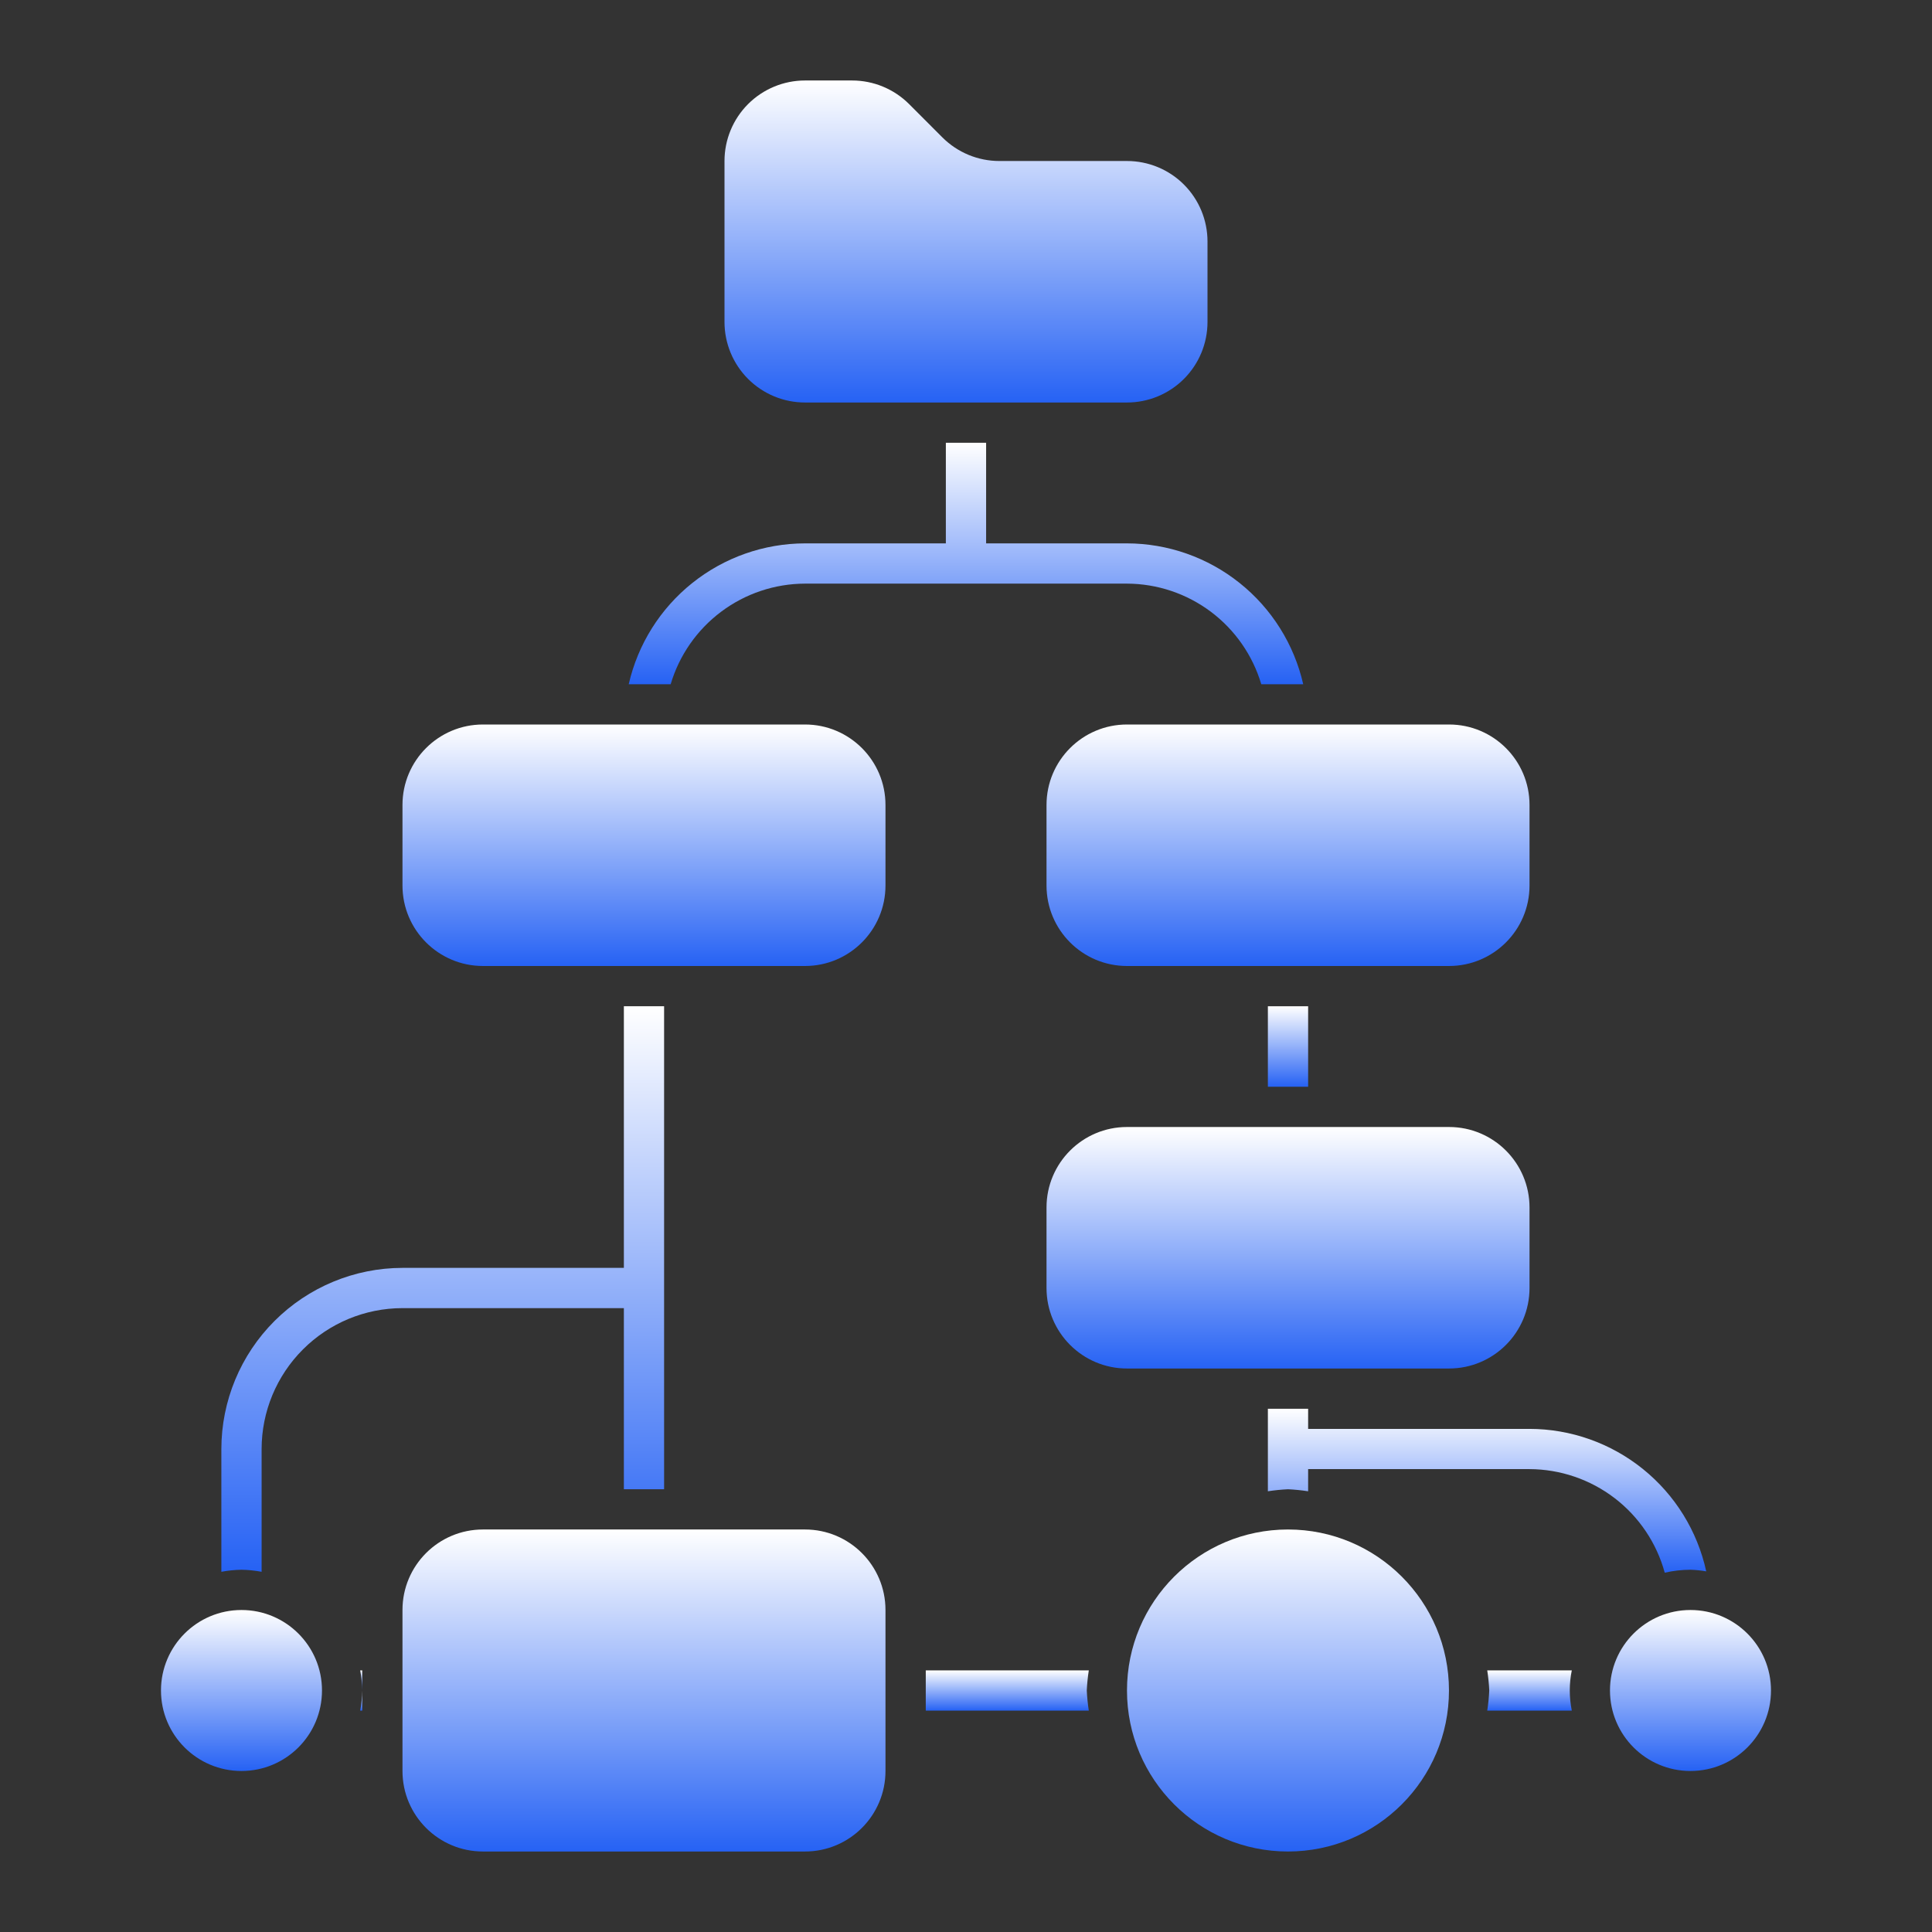
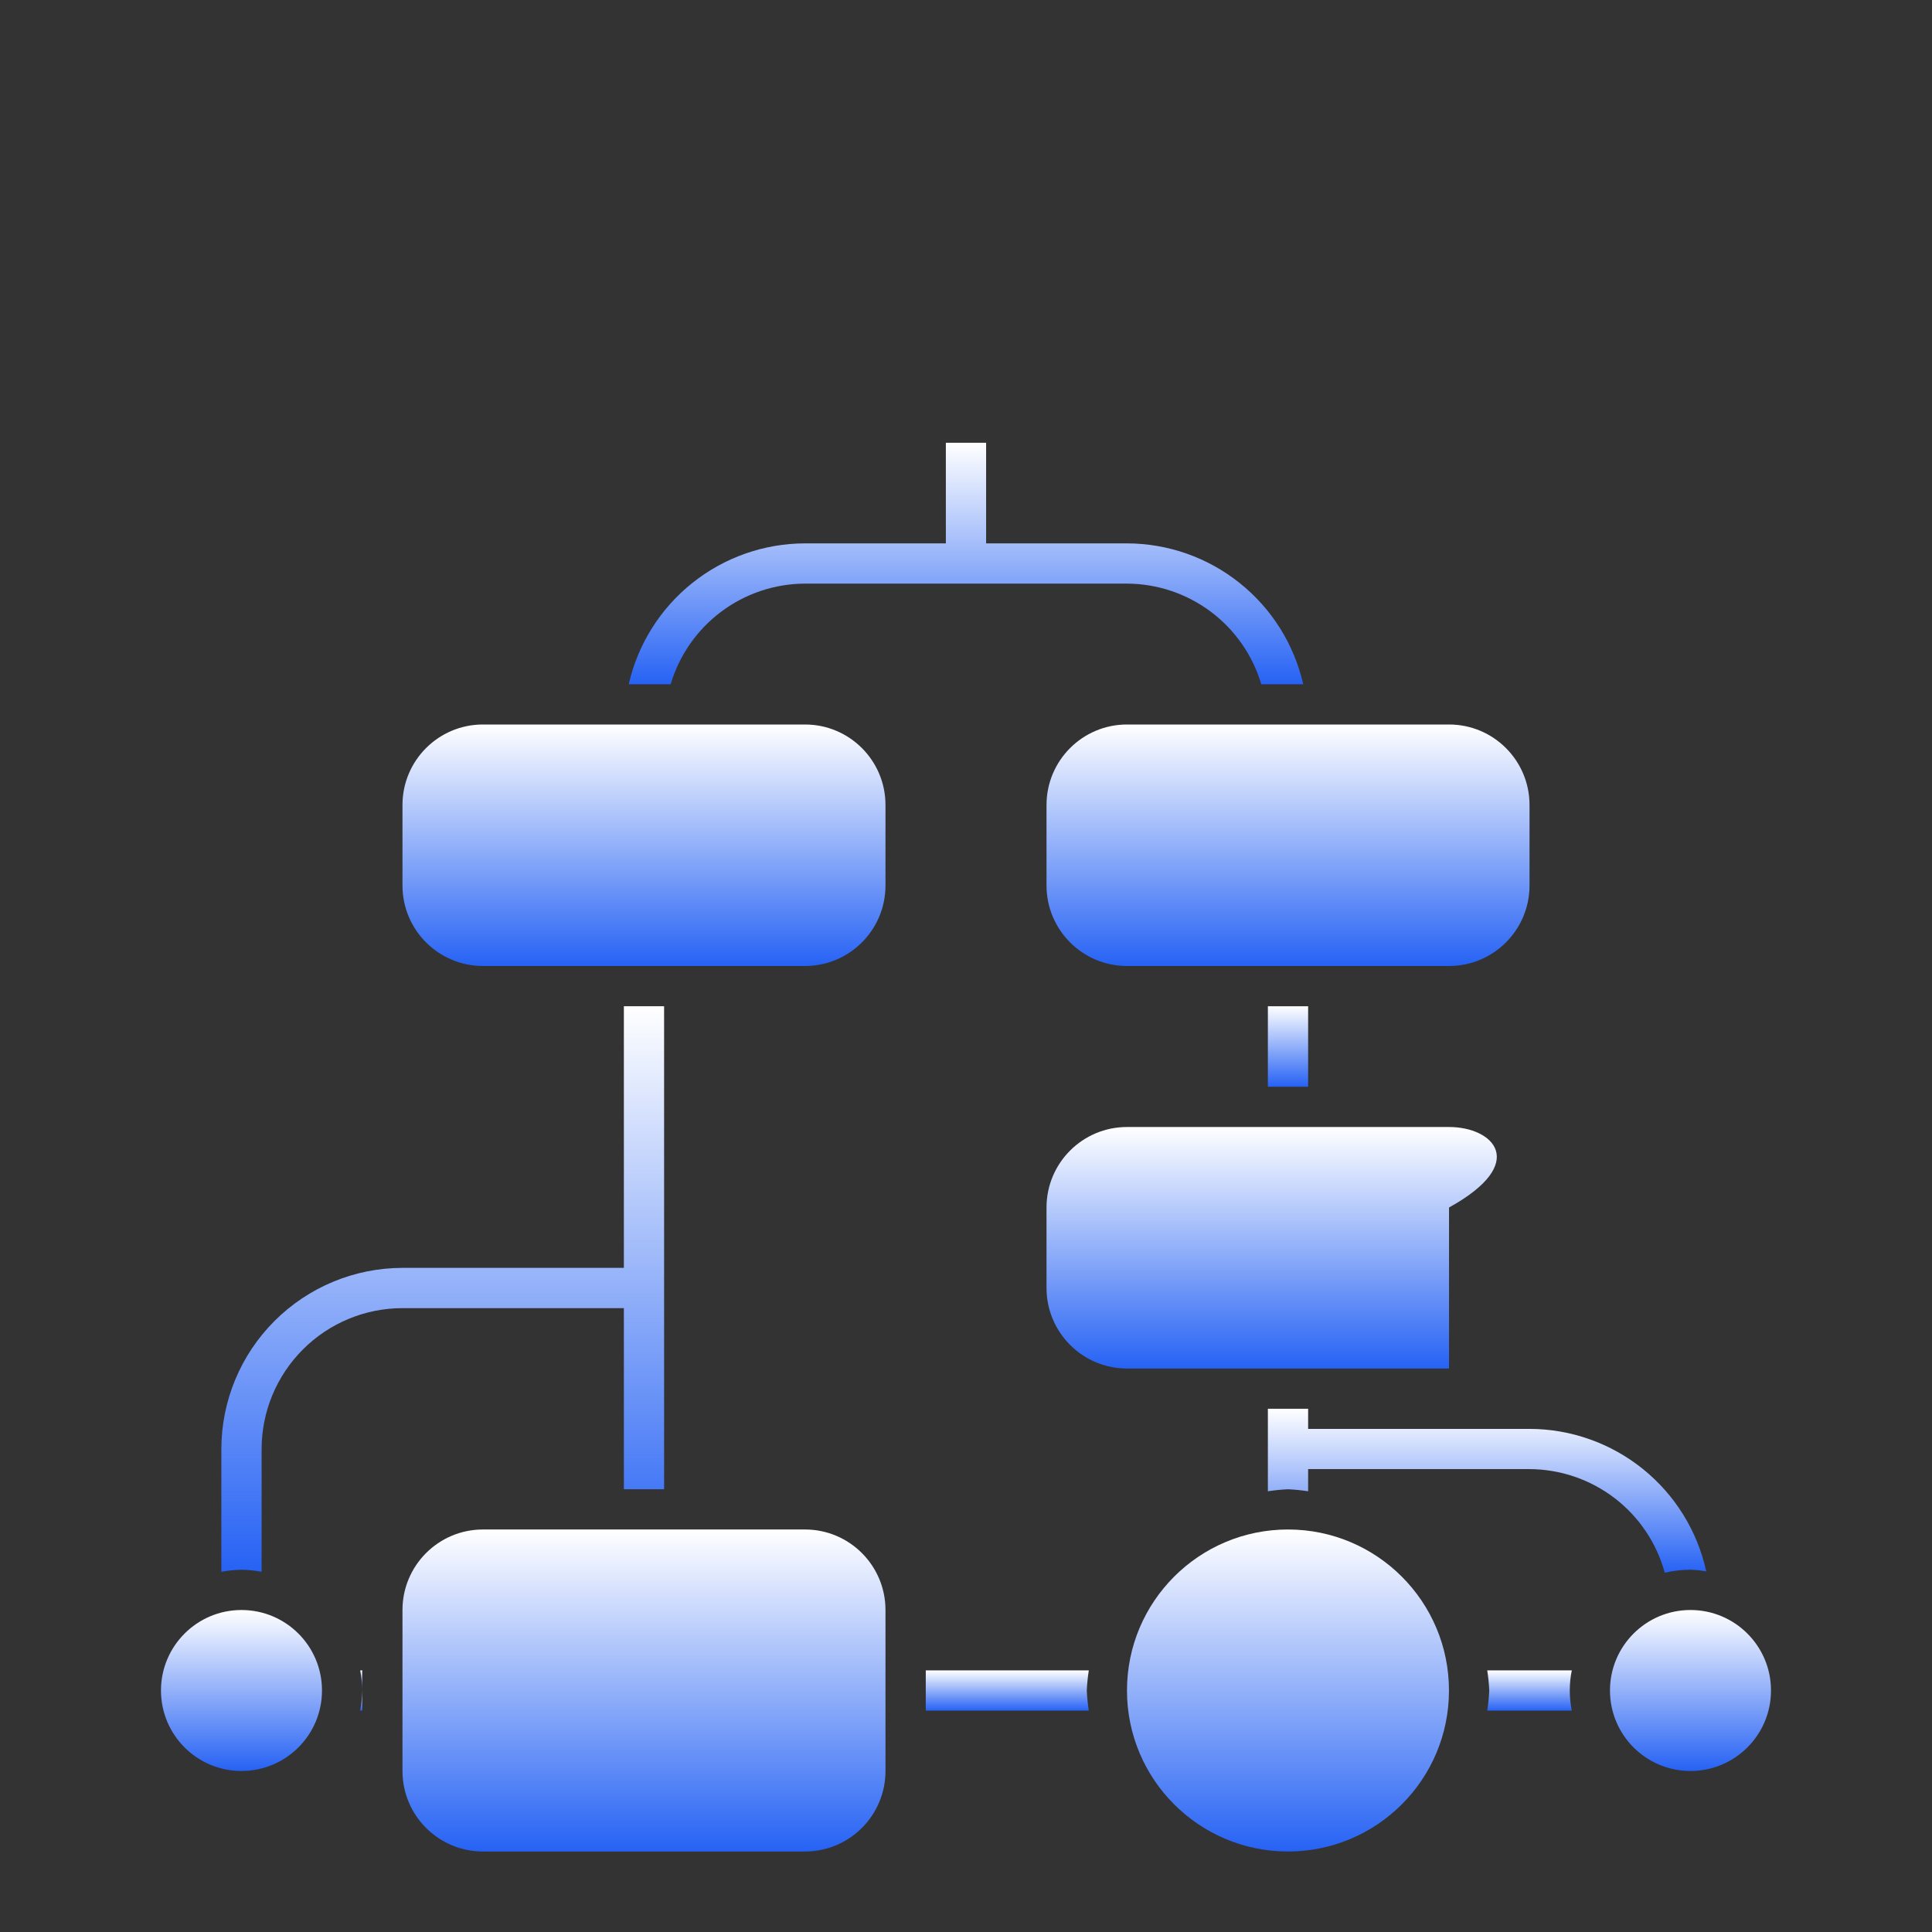
<svg xmlns="http://www.w3.org/2000/svg" width="68" height="68" viewBox="0 0 68 68" fill="none">
  <rect x="0" y="0" width="68" height="68" fill="#333333" stroke="none" />
-   <path d="M28.333 14.167H39.667C40.418 14.167 41.139 13.868 41.67 13.337C42.202 12.805 42.5 12.085 42.5 11.333V8.5C42.5 7.748 42.202 7.028 41.67 6.496C41.139 5.965 40.418 5.667 39.667 5.667H35.174C34.422 5.667 33.702 5.368 33.17 4.837L31.997 3.663C31.465 3.132 30.744 2.833 29.993 2.833H28.333C27.582 2.833 26.861 3.132 26.33 3.663C25.799 4.194 25.5 4.915 25.5 5.667V11.333C25.5 12.085 25.799 12.805 26.33 13.337C26.861 13.868 27.582 14.167 28.333 14.167Z" fill="url(#paint0_linear_565_346)" />
  <path d="M28.333 25.5H16.999C15.434 25.5 14.166 26.768 14.166 28.333V31.167C14.166 32.731 15.434 34 16.999 34H28.333C29.898 34 31.166 32.731 31.166 31.167V28.333C31.166 26.768 29.898 25.5 28.333 25.5Z" fill="url(#paint1_linear_565_346)" />
  <path d="M51.001 25.5H39.667C38.102 25.5 36.834 26.768 36.834 28.333V31.167C36.834 32.731 38.102 34 39.667 34H51.001C52.566 34 53.834 32.731 53.834 31.167V28.333C53.834 26.768 52.566 25.5 51.001 25.5Z" fill="url(#paint2_linear_565_346)" />
-   <path d="M51.001 39.667H39.667C38.102 39.667 36.834 40.935 36.834 42.5V45.333C36.834 46.898 38.102 48.167 39.667 48.167H51.001C52.566 48.167 53.834 46.898 53.834 45.333V42.5C53.834 40.935 52.566 39.667 51.001 39.667Z" fill="url(#paint3_linear_565_346)" />
+   <path d="M51.001 39.667H39.667C38.102 39.667 36.834 40.935 36.834 42.5V45.333C36.834 46.898 38.102 48.167 39.667 48.167H51.001V42.5C53.834 40.935 52.566 39.667 51.001 39.667Z" fill="url(#paint3_linear_565_346)" />
  <path d="M28.333 53.833H16.999C15.434 53.833 14.166 55.102 14.166 56.667V62.333C14.166 63.898 15.434 65.167 16.999 65.167H28.333C29.898 65.167 31.166 63.898 31.166 62.333V56.667C31.166 55.102 29.898 53.833 28.333 53.833Z" fill="url(#paint4_linear_565_346)" />
  <path d="M45.333 65.167C48.462 65.167 50.999 62.63 50.999 59.5C50.999 56.37 48.462 53.833 45.333 53.833C42.203 53.833 39.666 56.37 39.666 59.5C39.666 62.63 42.203 65.167 45.333 65.167Z" fill="url(#paint5_linear_565_346)" />
  <path d="M8.499 62.333C10.064 62.333 11.333 61.065 11.333 59.5C11.333 57.935 10.064 56.667 8.499 56.667C6.935 56.667 5.666 57.935 5.666 59.5C5.666 61.065 6.935 62.333 8.499 62.333Z" fill="url(#paint6_linear_565_346)" />
  <path d="M59.499 62.333C61.064 62.333 62.333 61.065 62.333 59.5C62.333 57.935 61.064 56.667 59.499 56.667C57.934 56.667 56.666 57.935 56.666 59.5C56.666 61.065 57.934 62.333 59.499 62.333Z" fill="url(#paint7_linear_565_346)" />
  <path d="M28.332 20.542H39.666C40.73 20.545 41.764 20.892 42.616 21.53C43.467 22.168 44.09 23.063 44.393 24.083H45.869C45.548 22.677 44.76 21.421 43.633 20.521C42.507 19.62 41.108 19.128 39.666 19.125H34.708V15.583H33.291V19.125H28.332C26.89 19.128 25.492 19.62 24.365 20.521C23.238 21.421 22.45 22.677 22.129 24.083H23.605C23.908 23.063 24.531 22.168 25.383 21.53C26.234 20.892 27.269 20.545 28.332 20.542Z" fill="url(#paint8_linear_565_346)" />
  <path d="M46.042 35.417H44.625V38.25H46.042V35.417Z" fill="url(#paint9_linear_565_346)" />
  <path d="M9.208 55.322V51C9.209 49.686 9.732 48.425 10.662 47.496C11.591 46.566 12.851 46.043 14.166 46.042H21.958V52.417H23.374V35.417H21.958V44.625H14.166C12.476 44.627 10.856 45.3 9.661 46.495C8.465 47.69 7.793 49.31 7.791 51V55.322C8.025 55.278 8.262 55.254 8.499 55.25C8.737 55.254 8.974 55.278 9.208 55.322Z" fill="url(#paint10_linear_565_346)" />
  <path d="M38.322 58.792H32.584V60.208H38.322C38.286 59.974 38.262 59.737 38.251 59.5C38.262 59.263 38.286 59.026 38.322 58.792Z" fill="url(#paint11_linear_565_346)" />
  <path d="M12.749 59.5V58.792H12.678C12.722 59.025 12.746 59.262 12.749 59.5Z" fill="url(#paint12_linear_565_346)" />
  <path d="M12.678 60.208H12.749V59.5C12.746 59.738 12.722 59.975 12.678 60.208Z" fill="url(#paint13_linear_565_346)" />
  <path d="M44.625 52.488C44.86 52.452 45.096 52.428 45.333 52.417C45.571 52.428 45.807 52.452 46.042 52.488V51.708H53.833C54.916 51.712 55.968 52.07 56.828 52.728C57.687 53.386 58.308 54.308 58.593 55.353C58.891 55.286 59.195 55.251 59.5 55.25C59.686 55.256 59.871 55.275 60.054 55.307C59.743 53.887 58.957 52.617 57.826 51.705C56.695 50.793 55.286 50.294 53.833 50.292H46.042V49.583H44.625V52.488Z" fill="url(#paint14_linear_565_346)" />
  <path d="M55.322 58.792H52.346C52.382 59.026 52.406 59.263 52.417 59.5C52.406 59.737 52.382 59.974 52.346 60.208H55.322C55.227 59.741 55.227 59.259 55.322 58.792Z" fill="url(#paint15_linear_565_346)" />
  <defs>
    <linearGradient id="paint0_linear_565_346" x1="34" y1="2.833" x2="34" y2="14.167" gradientUnits="userSpaceOnUse">
      <stop stop-color="white" />
      <stop offset="1" stop-color="#2662F4" />
    </linearGradient>
    <linearGradient id="paint1_linear_565_346" x1="22.666" y1="25.5" x2="22.666" y2="34" gradientUnits="userSpaceOnUse">
      <stop stop-color="white" />
      <stop offset="1" stop-color="#2662F4" />
    </linearGradient>
    <linearGradient id="paint2_linear_565_346" x1="45.334" y1="25.5" x2="45.334" y2="34" gradientUnits="userSpaceOnUse">
      <stop stop-color="white" />
      <stop offset="1" stop-color="#2662F4" />
    </linearGradient>
    <linearGradient id="paint3_linear_565_346" x1="45.334" y1="39.667" x2="45.334" y2="48.167" gradientUnits="userSpaceOnUse">
      <stop stop-color="white" />
      <stop offset="1" stop-color="#2662F4" />
    </linearGradient>
    <linearGradient id="paint4_linear_565_346" x1="22.666" y1="53.833" x2="22.666" y2="65.167" gradientUnits="userSpaceOnUse">
      <stop stop-color="white" />
      <stop offset="1" stop-color="#2662F4" />
    </linearGradient>
    <linearGradient id="paint5_linear_565_346" x1="45.333" y1="53.833" x2="45.333" y2="65.167" gradientUnits="userSpaceOnUse">
      <stop stop-color="white" />
      <stop offset="1" stop-color="#2662F4" />
    </linearGradient>
    <linearGradient id="paint6_linear_565_346" x1="8.499" y1="56.667" x2="8.499" y2="62.333" gradientUnits="userSpaceOnUse">
      <stop stop-color="white" />
      <stop offset="1" stop-color="#2662F4" />
    </linearGradient>
    <linearGradient id="paint7_linear_565_346" x1="59.499" y1="56.667" x2="59.499" y2="62.333" gradientUnits="userSpaceOnUse">
      <stop stop-color="white" />
      <stop offset="1" stop-color="#2662F4" />
    </linearGradient>
    <linearGradient id="paint8_linear_565_346" x1="33.999" y1="15.583" x2="33.999" y2="24.083" gradientUnits="userSpaceOnUse">
      <stop stop-color="white" />
      <stop offset="1" stop-color="#2662F4" />
    </linearGradient>
    <linearGradient id="paint9_linear_565_346" x1="45.333" y1="35.417" x2="45.333" y2="38.25" gradientUnits="userSpaceOnUse">
      <stop stop-color="white" />
      <stop offset="1" stop-color="#2662F4" />
    </linearGradient>
    <linearGradient id="paint10_linear_565_346" x1="15.583" y1="35.417" x2="15.583" y2="55.322" gradientUnits="userSpaceOnUse">
      <stop stop-color="white" />
      <stop offset="1" stop-color="#2662F4" />
    </linearGradient>
    <linearGradient id="paint11_linear_565_346" x1="35.453" y1="58.792" x2="35.453" y2="60.208" gradientUnits="userSpaceOnUse">
      <stop stop-color="white" />
      <stop offset="1" stop-color="#2662F4" />
    </linearGradient>
    <linearGradient id="paint12_linear_565_346" x1="12.714" y1="58.792" x2="12.714" y2="59.5" gradientUnits="userSpaceOnUse">
      <stop stop-color="white" />
      <stop offset="1" stop-color="#2662F4" />
    </linearGradient>
    <linearGradient id="paint13_linear_565_346" x1="12.714" y1="59.5" x2="12.714" y2="60.208" gradientUnits="userSpaceOnUse">
      <stop stop-color="white" />
      <stop offset="1" stop-color="#2662F4" />
    </linearGradient>
    <linearGradient id="paint14_linear_565_346" x1="52.34" y1="49.583" x2="52.34" y2="55.353" gradientUnits="userSpaceOnUse">
      <stop stop-color="white" />
      <stop offset="1" stop-color="#2662F4" />
    </linearGradient>
    <linearGradient id="paint15_linear_565_346" x1="53.834" y1="58.792" x2="53.834" y2="60.208" gradientUnits="userSpaceOnUse">
      <stop stop-color="white" />
      <stop offset="1" stop-color="#2662F4" />
    </linearGradient>
  </defs>
</svg>